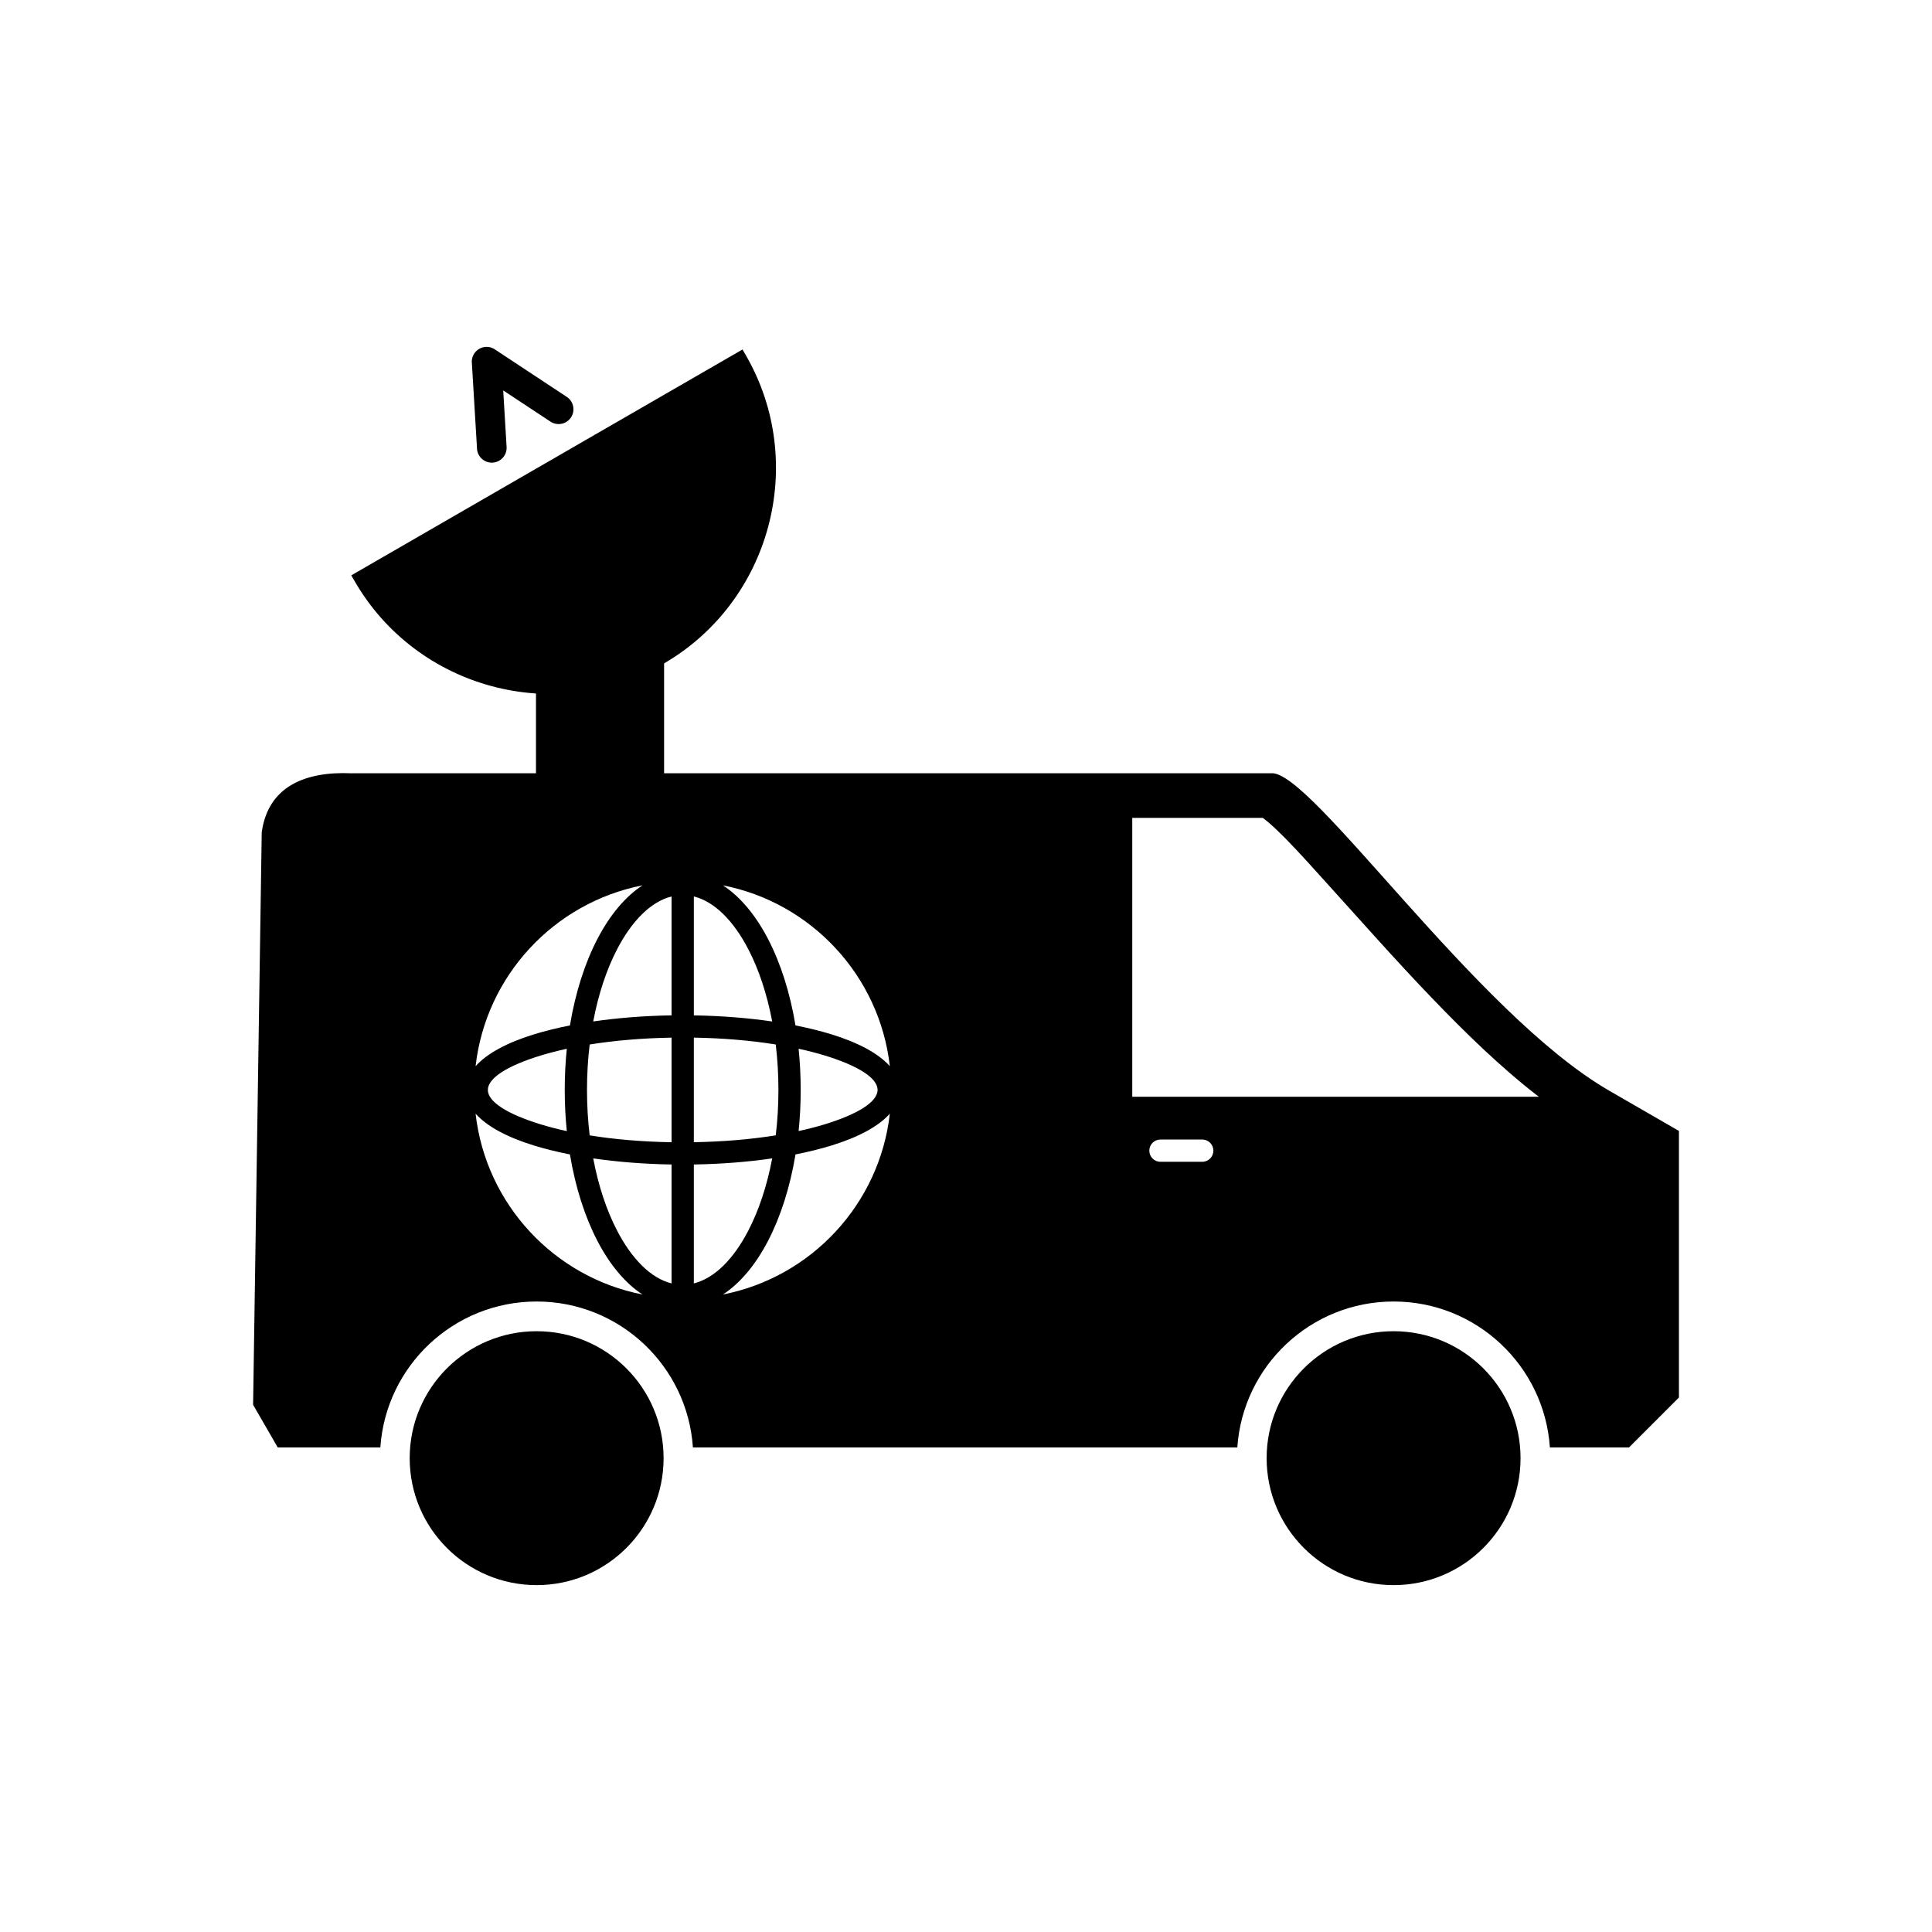
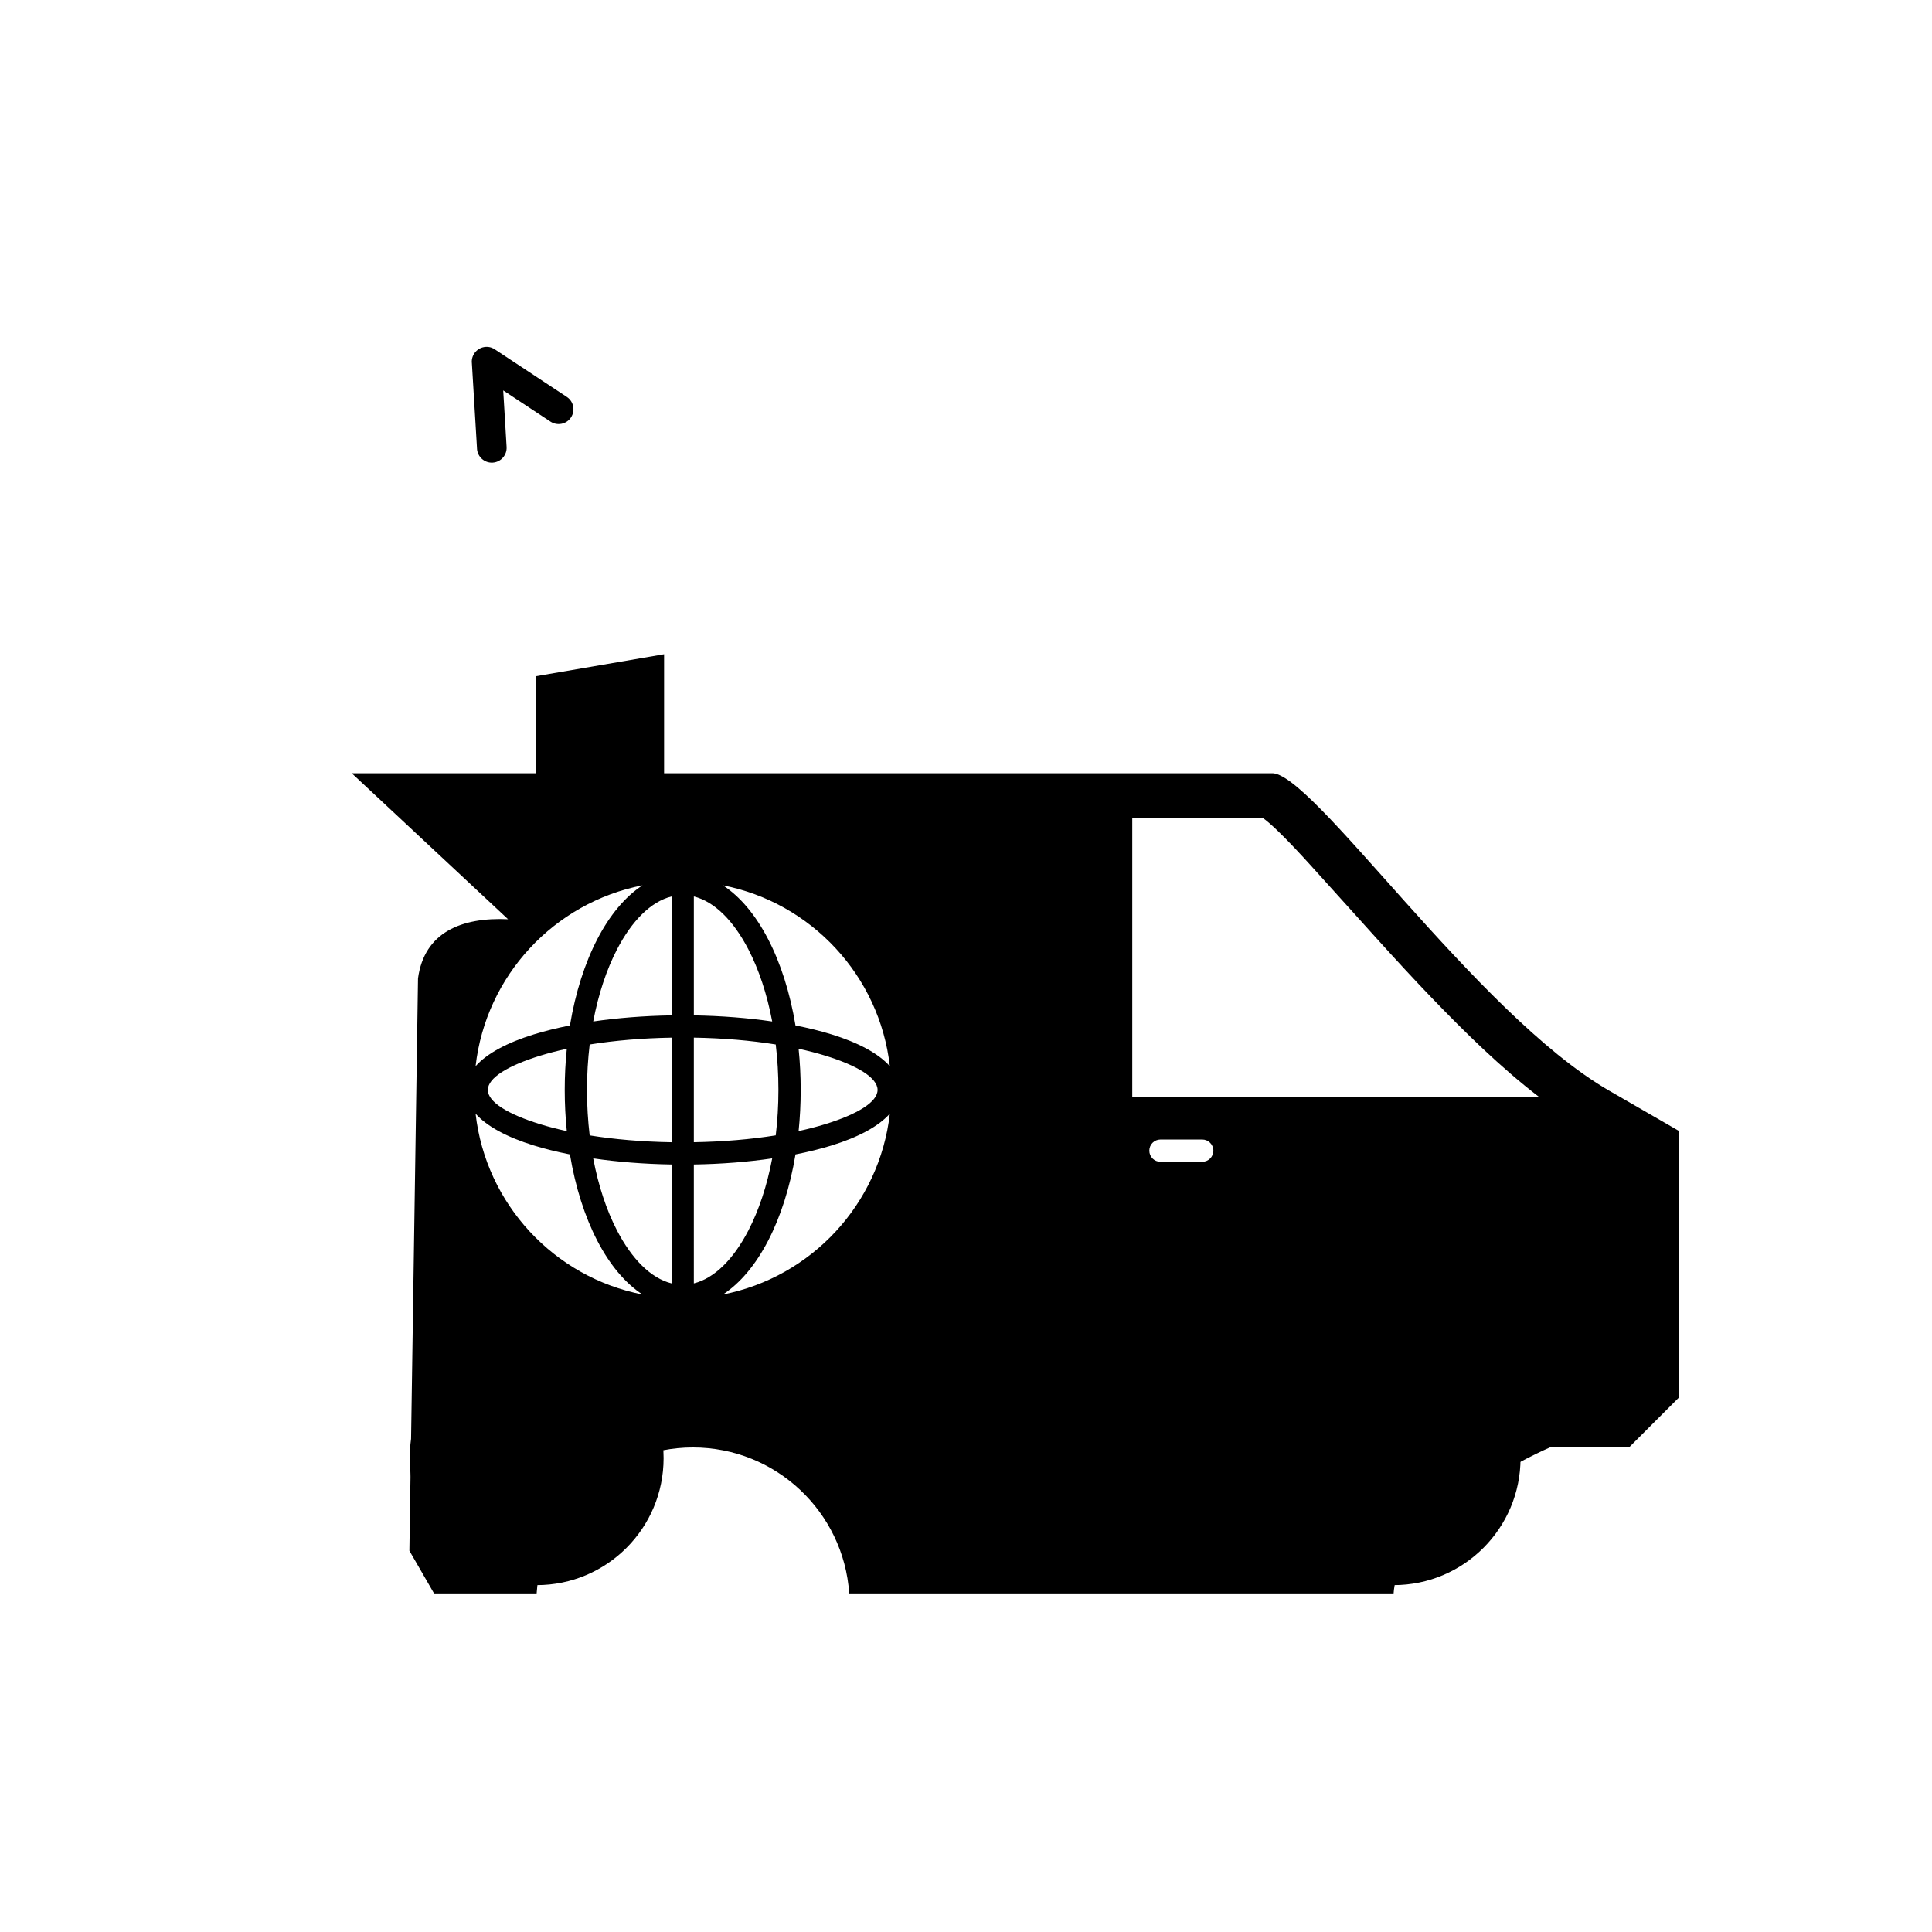
<svg xmlns="http://www.w3.org/2000/svg" fill="#000000" width="800px" height="800px" version="1.1" viewBox="144 144 512 512">
  <g>
    <path d="m319.99 317.38-33.949 5.824v27.719h33.949z" fill-rule="evenodd" />
-     <path d="m237.23 348.93h4.477 239.1c10.371-1.297 54.238 63.672 89.637 84.105l18.492 10.676v70.645l-13.234 13.234h-20.965c-1.461-21.605-19.445-38.676-41.418-38.676s-39.957 17.074-41.418 38.676h-144.27c-1.461-21.605-19.445-38.676-41.418-38.676-21.973 0-39.957 17.074-41.418 38.676h-27.191l-6.531-11.309c0.746-49.402 1.488-98.805 2.234-148.21 0.02-1.152 0.035-2.309 0.051-3.461 1.66-12.25 11.598-16.242 23.871-15.676zm98.344 29.695c23.402 4.57 41.52 23.914 44.242 47.93-2.981-3.367-8.348-6.246-15.426-8.43-2.902-0.895-6.113-1.691-9.578-2.375-1.445-8.703-3.957-16.516-7.25-22.859-3.285-6.332-7.371-11.258-11.988-14.266zm44.242 60.504c-2.723 24.016-20.84 43.359-44.242 47.93 4.621-3.008 8.703-7.934 11.992-14.266 3.289-6.344 5.805-14.152 7.25-22.859 3.465-0.684 6.676-1.48 9.578-2.375 7.078-2.184 12.445-5.062 15.426-8.43zm-24.176 4.621c0.363-3.531 0.551-7.18 0.551-10.91s-0.191-7.375-0.551-10.91c2.512 0.543 4.863 1.152 7.023 1.816 8.59 2.648 13.902 5.887 13.902 9.09s-5.312 6.441-13.902 9.09c-2.16 0.664-4.508 1.273-7.023 1.816zm-41.363 43.309c-23.406-4.57-41.523-23.914-44.242-47.93 2.981 3.367 8.348 6.246 15.426 8.43 2.902 0.895 6.113 1.691 9.578 2.375 1.445 8.703 3.957 16.516 7.25 22.859 3.285 6.336 7.371 11.258 11.988 14.266zm-44.242-60.504c2.723-24.016 20.836-43.359 44.242-47.93-4.621 3.008-8.703 7.934-11.988 14.266-3.289 6.344-5.805 14.152-7.25 22.859-3.465 0.684-6.676 1.48-9.578 2.375-7.078 2.184-12.445 5.062-15.426 8.43zm24.176-4.621c-0.363 3.531-0.551 7.18-0.551 10.91 0 3.731 0.191 7.375 0.551 10.91-2.512-0.543-4.863-1.152-7.023-1.82-8.59-2.648-13.902-5.887-13.902-9.09s5.312-6.441 13.902-9.09c2.16-0.664 4.508-1.273 7.023-1.82zm13.309 48.16c3.918 7.555 8.957 12.656 14.453 14.02v-31.512c-7.383-0.121-14.395-0.688-20.766-1.617 1.371 7.269 3.543 13.773 6.312 19.105zm20.355 14.02c5.492-1.363 10.535-6.469 14.453-14.02 2.766-5.336 4.941-11.84 6.312-19.109-6.367 0.93-13.383 1.5-20.766 1.617zm21.703-39.23c0.465-3.863 0.711-7.894 0.711-12.043s-0.246-8.18-0.711-12.043c-6.539-1.047-13.891-1.688-21.703-1.816v27.715c7.812-0.129 15.164-0.77 21.703-1.816zm-27.605-25.898c-7.812 0.129-15.164 0.77-21.703 1.816-0.465 3.863-0.711 7.894-0.711 12.043 0 4.148 0.246 8.18 0.711 12.043 6.539 1.047 13.891 1.688 21.703 1.816zm26.668-4.285c-1.371-7.269-3.543-13.773-6.312-19.109-3.918-7.555-8.957-12.656-14.453-14.02v31.512c7.383 0.121 14.395 0.688 20.766 1.617zm-26.668-33.129c-5.492 1.363-10.535 6.469-14.453 14.02-2.766 5.336-4.941 11.836-6.312 19.105 6.367-0.93 13.383-1.496 20.766-1.617v-31.512zm129.56 64.41c-1.629 0-2.953 1.32-2.953 2.953 0 1.629 1.32 2.953 2.953 2.953h11.07c1.629 0 2.953-1.32 2.953-2.953 0-1.629-1.32-2.953-2.953-2.953zm-7.473-85.242v73.91h107.74c-10.184-7.824-19.773-17.281-28.219-26.055-10.07-10.461-19.613-21.355-29.375-32.094-2.922-3.215-11.254-12.668-15.57-15.762z" fill-rule="evenodd" />
+     <path d="m237.23 348.93h4.477 239.1c10.371-1.297 54.238 63.672 89.637 84.105l18.492 10.676v70.645l-13.234 13.234h-20.965s-39.957 17.074-41.418 38.676h-144.27c-1.461-21.605-19.445-38.676-41.418-38.676-21.973 0-39.957 17.074-41.418 38.676h-27.191l-6.531-11.309c0.746-49.402 1.488-98.805 2.234-148.21 0.02-1.152 0.035-2.309 0.051-3.461 1.66-12.25 11.598-16.242 23.871-15.676zm98.344 29.695c23.402 4.57 41.52 23.914 44.242 47.93-2.981-3.367-8.348-6.246-15.426-8.43-2.902-0.895-6.113-1.691-9.578-2.375-1.445-8.703-3.957-16.516-7.25-22.859-3.285-6.332-7.371-11.258-11.988-14.266zm44.242 60.504c-2.723 24.016-20.84 43.359-44.242 47.93 4.621-3.008 8.703-7.934 11.992-14.266 3.289-6.344 5.805-14.152 7.25-22.859 3.465-0.684 6.676-1.48 9.578-2.375 7.078-2.184 12.445-5.062 15.426-8.43zm-24.176 4.621c0.363-3.531 0.551-7.18 0.551-10.91s-0.191-7.375-0.551-10.91c2.512 0.543 4.863 1.152 7.023 1.816 8.59 2.648 13.902 5.887 13.902 9.09s-5.312 6.441-13.902 9.09c-2.16 0.664-4.508 1.273-7.023 1.816zm-41.363 43.309c-23.406-4.57-41.523-23.914-44.242-47.93 2.981 3.367 8.348 6.246 15.426 8.43 2.902 0.895 6.113 1.691 9.578 2.375 1.445 8.703 3.957 16.516 7.25 22.859 3.285 6.336 7.371 11.258 11.988 14.266zm-44.242-60.504c2.723-24.016 20.836-43.359 44.242-47.93-4.621 3.008-8.703 7.934-11.988 14.266-3.289 6.344-5.805 14.152-7.25 22.859-3.465 0.684-6.676 1.48-9.578 2.375-7.078 2.184-12.445 5.062-15.426 8.43zm24.176-4.621c-0.363 3.531-0.551 7.18-0.551 10.91 0 3.731 0.191 7.375 0.551 10.91-2.512-0.543-4.863-1.152-7.023-1.82-8.59-2.648-13.902-5.887-13.902-9.09s5.312-6.441 13.902-9.09c2.16-0.664 4.508-1.273 7.023-1.82zm13.309 48.16c3.918 7.555 8.957 12.656 14.453 14.02v-31.512c-7.383-0.121-14.395-0.688-20.766-1.617 1.371 7.269 3.543 13.773 6.312 19.105zm20.355 14.02c5.492-1.363 10.535-6.469 14.453-14.02 2.766-5.336 4.941-11.84 6.312-19.109-6.367 0.93-13.383 1.5-20.766 1.617zm21.703-39.23c0.465-3.863 0.711-7.894 0.711-12.043s-0.246-8.18-0.711-12.043c-6.539-1.047-13.891-1.688-21.703-1.816v27.715c7.812-0.129 15.164-0.77 21.703-1.816zm-27.605-25.898c-7.812 0.129-15.164 0.77-21.703 1.816-0.465 3.863-0.711 7.894-0.711 12.043 0 4.148 0.246 8.18 0.711 12.043 6.539 1.047 13.891 1.688 21.703 1.816zm26.668-4.285c-1.371-7.269-3.543-13.773-6.312-19.109-3.918-7.555-8.957-12.656-14.453-14.02v31.512c7.383 0.121 14.395 0.688 20.766 1.617zm-26.668-33.129c-5.492 1.363-10.535 6.469-14.453 14.02-2.766 5.336-4.941 11.836-6.312 19.105 6.367-0.93 13.383-1.496 20.766-1.617v-31.512zm129.56 64.41c-1.629 0-2.953 1.32-2.953 2.953 0 1.629 1.32 2.953 2.953 2.953h11.07c1.629 0 2.953-1.32 2.953-2.953 0-1.629-1.32-2.953-2.953-2.953zm-7.473-85.242v73.91h107.74c-10.184-7.824-19.773-17.281-28.219-26.055-10.07-10.461-19.613-21.355-29.375-32.094-2.922-3.215-11.254-12.668-15.57-15.762z" fill-rule="evenodd" />
    <path d="m546.96 530.43c0 18.582-15.062 33.645-33.645 33.645s-33.645-15.062-33.645-33.645c0-18.582 15.062-33.645 33.645-33.645s33.645 15.062 33.645 33.645" fill-rule="evenodd" />
-     <path d="m319.76 319.94c28.512-16.461 38.371-53.258 21.91-81.77l-0.898-1.555-103.68 59.859 0.898 1.555c16.461 28.512 53.258 38.371 81.77 21.91z" fill-rule="evenodd" />
    <path d="m270.41 262.91c0.129 2.164 1.984 3.816 4.152 3.691 2.164-0.129 3.816-1.984 3.691-4.152l-0.898-14.984 12.52 8.266c1.809 1.195 4.246 0.703 5.441-1.105s0.703-4.246-1.105-5.441l-18.871-12.461c-0.723-0.547-1.637-0.852-2.613-0.793-2.168 0.129-3.824 1.996-3.691 4.164h0.008l1.371 22.816z" />
    <path d="m319.86 530.43c0 18.582-15.066 33.645-33.645 33.645-18.582 0-33.645-15.062-33.645-33.645 0-18.582 15.062-33.645 33.645-33.645 18.578 0 33.645 15.062 33.645 33.645" fill-rule="evenodd" />
  </g>
</svg>